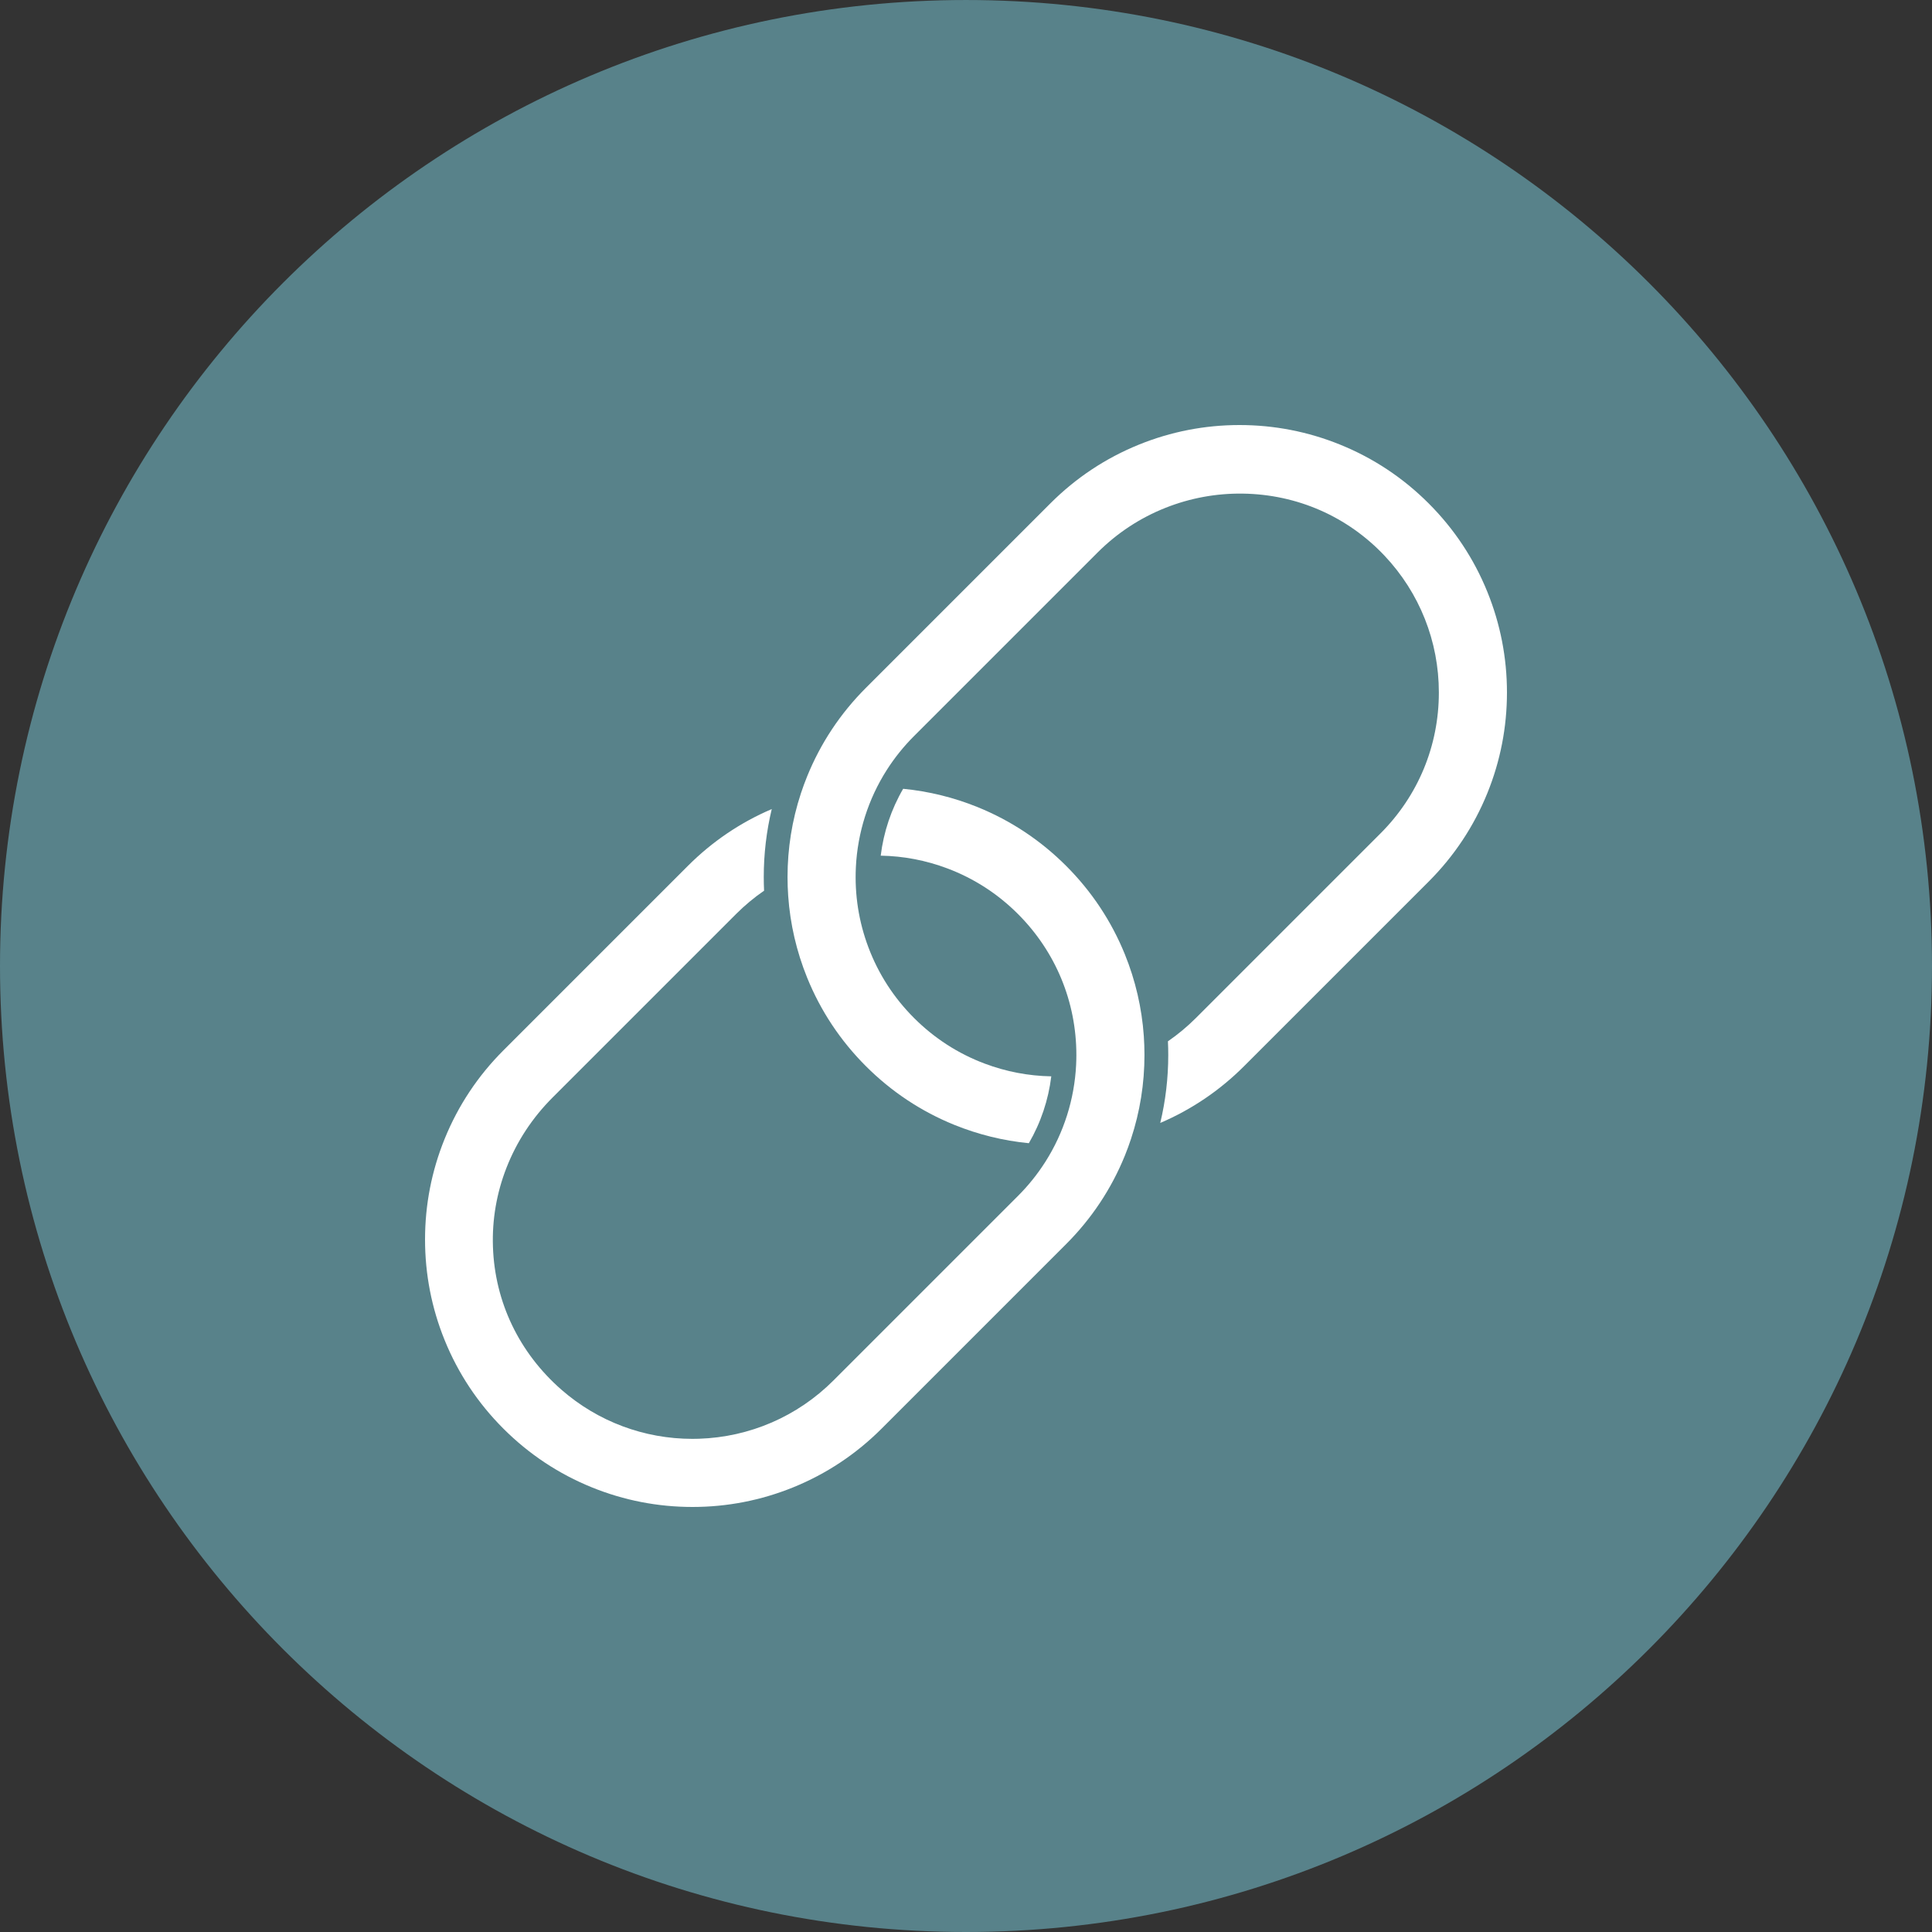
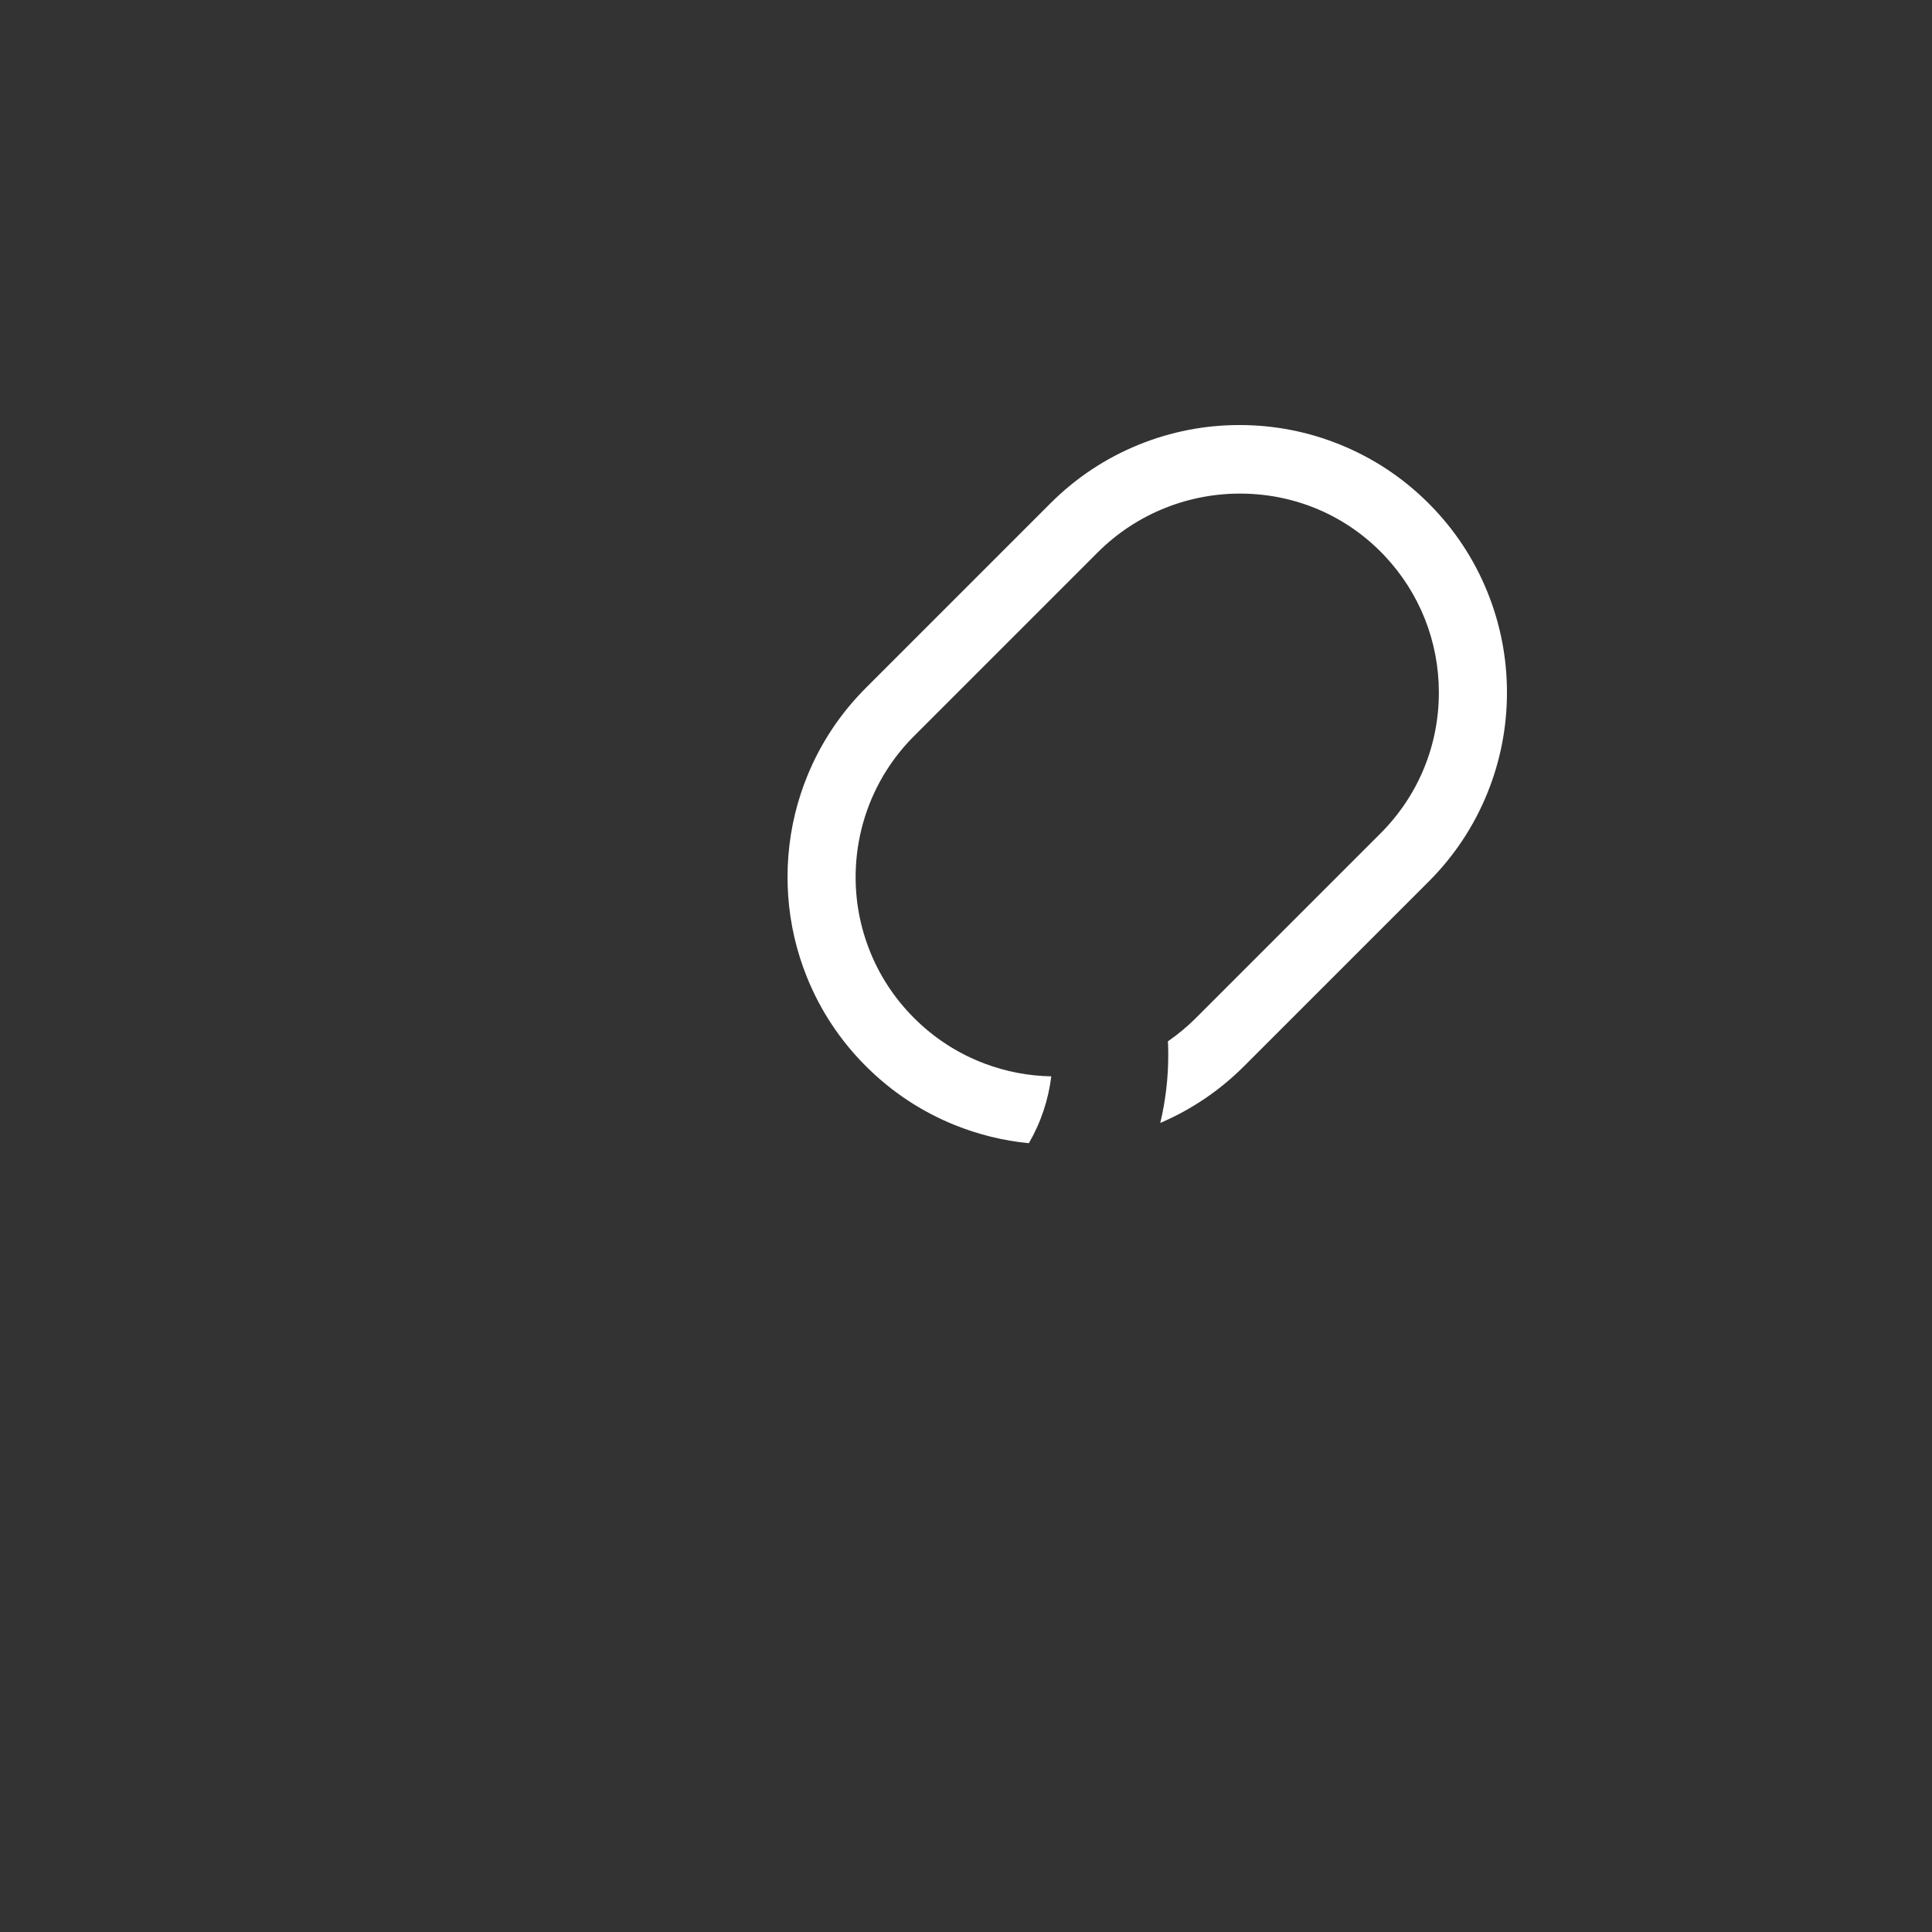
<svg xmlns="http://www.w3.org/2000/svg" height="2000.0" preserveAspectRatio="xMidYMid meet" version="1.0" viewBox="0.0 0.0 2000.0 2000.0" width="2000.0" zoomAndPan="magnify">
  <rect x="0.0" y="0.0" width="2000.0" height="2000.0" fill="#333333" stroke="none" />
  <g>
    <g id="change1_1">
-       <path d="M 1999.992 1000.004 C 1999.992 1552.289 1552.289 2000 999.996 2000 C 447.715 2000 0 1552.289 0 1000.004 C 0 447.723 447.715 0.008 999.996 0.008 C 1552.289 0.008 1999.992 447.723 1999.992 1000.004" fill="#58828a" />
-     </g>
+       </g>
    <g id="change2_1">
      <path d="M 1539.719 612.719 C 1553.18 645.922 1560 680.949 1560 716.859 C 1560 752.781 1553.18 787.809 1539.719 821.012 C 1525.781 855.398 1505.32 886.23 1478.922 912.641 L 1287.891 1103.66 C 1262.73 1128.82 1233.551 1148.59 1201.09 1162.461 C 1206.59 1139.52 1209.371 1115.949 1209.371 1092.121 C 1209.371 1087.422 1209.262 1082.68 1209.039 1077.949 C 1219.371 1070.84 1229.09 1062.738 1238.031 1053.809 L 1429.051 862.781 C 1468.039 823.801 1489.512 771.98 1489.5 716.871 C 1489.512 663.98 1469.539 613.711 1433.281 575.289 C 1394.91 534.641 1342.82 511.809 1286.641 510.988 C 1259.051 510.602 1232.121 515.551 1206.539 525.691 C 1180.051 536.211 1156.352 551.82 1136.07 572.102 L 946.199 761.969 C 935.531 772.641 926.047 784.441 918.008 797.039 C 898.84 827.078 887.77 861.871 886 897.66 C 886 897.68 886 897.691 886 897.711 C 884.602 926.191 888.969 954.129 898.984 980.711 C 909.355 1008.25 925.238 1032.852 946.199 1053.809 C 967.16 1074.77 991.754 1090.648 1019.281 1101.02 C 1041.512 1109.379 1064.648 1113.809 1088.289 1114.219 C 1085.309 1138.641 1077.398 1162.25 1065.059 1183.441 C 1038.621 1180.879 1012.719 1174.5 987.969 1164.48 C 953.578 1150.531 922.746 1130.07 896.34 1103.66 C 869.938 1077.25 849.477 1046.422 835.531 1012.039 C 824.562 984.969 817.969 956.539 815.938 927.52 C 815.484 921.012 815.254 914.398 815.254 907.879 C 815.254 878.328 819.898 849.211 829.078 821.34 C 829.109 821.25 829.133 821.172 829.16 821.078 C 831.07 815.301 833.207 809.461 835.531 803.75 C 849.477 769.352 869.938 738.52 896.34 712.109 L 1087.359 521.09 C 1113.77 494.68 1144.602 474.219 1178.988 460.281 C 1212.18 446.82 1247.219 440 1283.141 440 C 1319.051 440 1354.09 446.82 1387.281 460.281 C 1421.68 474.219 1452.512 494.68 1478.922 521.09 C 1505.32 547.5 1525.781 578.32 1539.719 612.719" fill="#fff" />
    </g>
    <g id="change2_2">
-       <path d="M 1184.07 1072.48 C 1184.52 1078.988 1184.75 1085.602 1184.75 1092.121 C 1184.75 1121.719 1180.09 1150.859 1170.891 1178.75 C 1170.879 1178.781 1170.879 1178.801 1170.871 1178.82 C 1168.969 1184.621 1166.82 1190.48 1164.48 1196.25 C 1150.52 1230.648 1130.059 1261.48 1103.66 1287.879 L 912.641 1478.91 C 886.238 1505.32 855.406 1525.781 821.008 1539.73 C 787.824 1553.18 752.809 1560 716.914 1560 C 716.898 1560 716.887 1560 716.867 1560 C 680.93 1560 645.891 1553.18 612.723 1539.719 C 578.332 1525.781 547.5 1505.32 521.094 1478.91 C 494.684 1452.5 474.23 1421.672 460.285 1387.281 C 446.824 1354.109 440 1319.07 440 1283.129 C 440 1247.23 446.816 1212.191 460.277 1179 C 474.23 1144.602 494.691 1113.77 521.094 1087.359 L 712.113 896.34 C 737.27 871.18 766.453 851.422 798.914 837.551 C 793.414 860.5 790.641 884.059 790.641 907.879 C 790.641 912.578 790.746 917.32 790.969 922.051 C 780.641 929.148 770.906 937.262 761.977 946.191 L 572.184 1135.98 C 551.086 1157.078 535 1181.559 524.359 1208.73 C 514.07 1235.02 509.34 1262.602 510.293 1290.699 C 512.238 1347.91 537.477 1400.488 581.355 1438.77 C 619.008 1471.621 666.867 1489.5 716.801 1489.5 C 719.039 1489.5 721.277 1489.461 723.516 1489.391 C 776.102 1487.699 825.562 1466.281 862.785 1429.051 L 1053.809 1238.031 C 1064.379 1227.449 1073.789 1215.781 1081.77 1203.301 C 1081.852 1203.18 1081.922 1203.078 1081.988 1202.961 C 1082.078 1202.828 1082.172 1202.68 1082.25 1202.551 C 1101.262 1172.621 1112.23 1137.98 1114 1102.371 C 1114 1102.352 1114 1102.328 1114 1102.309 C 1114 1102.301 1114 1102.289 1114 1102.281 C 1114.172 1098.871 1114.25 1095.449 1114.25 1092.121 C 1114.25 1037 1092.789 985.18 1053.809 946.191 C 1032.852 925.23 1008.25 909.34 980.715 898.98 C 958.492 890.609 935.348 886.18 911.715 885.781 C 914.691 861.359 922.609 837.75 934.938 816.559 C 961.387 819.121 987.285 825.5 1012.031 835.52 C 1046.449 849.48 1077.281 869.949 1103.66 896.34 C 1130.051 922.73 1150.52 953.559 1164.48 987.961 C 1175.449 1015.031 1182.031 1043.461 1184.07 1072.48" fill="#fff" />
-     </g>
+       </g>
  </g>
</svg>